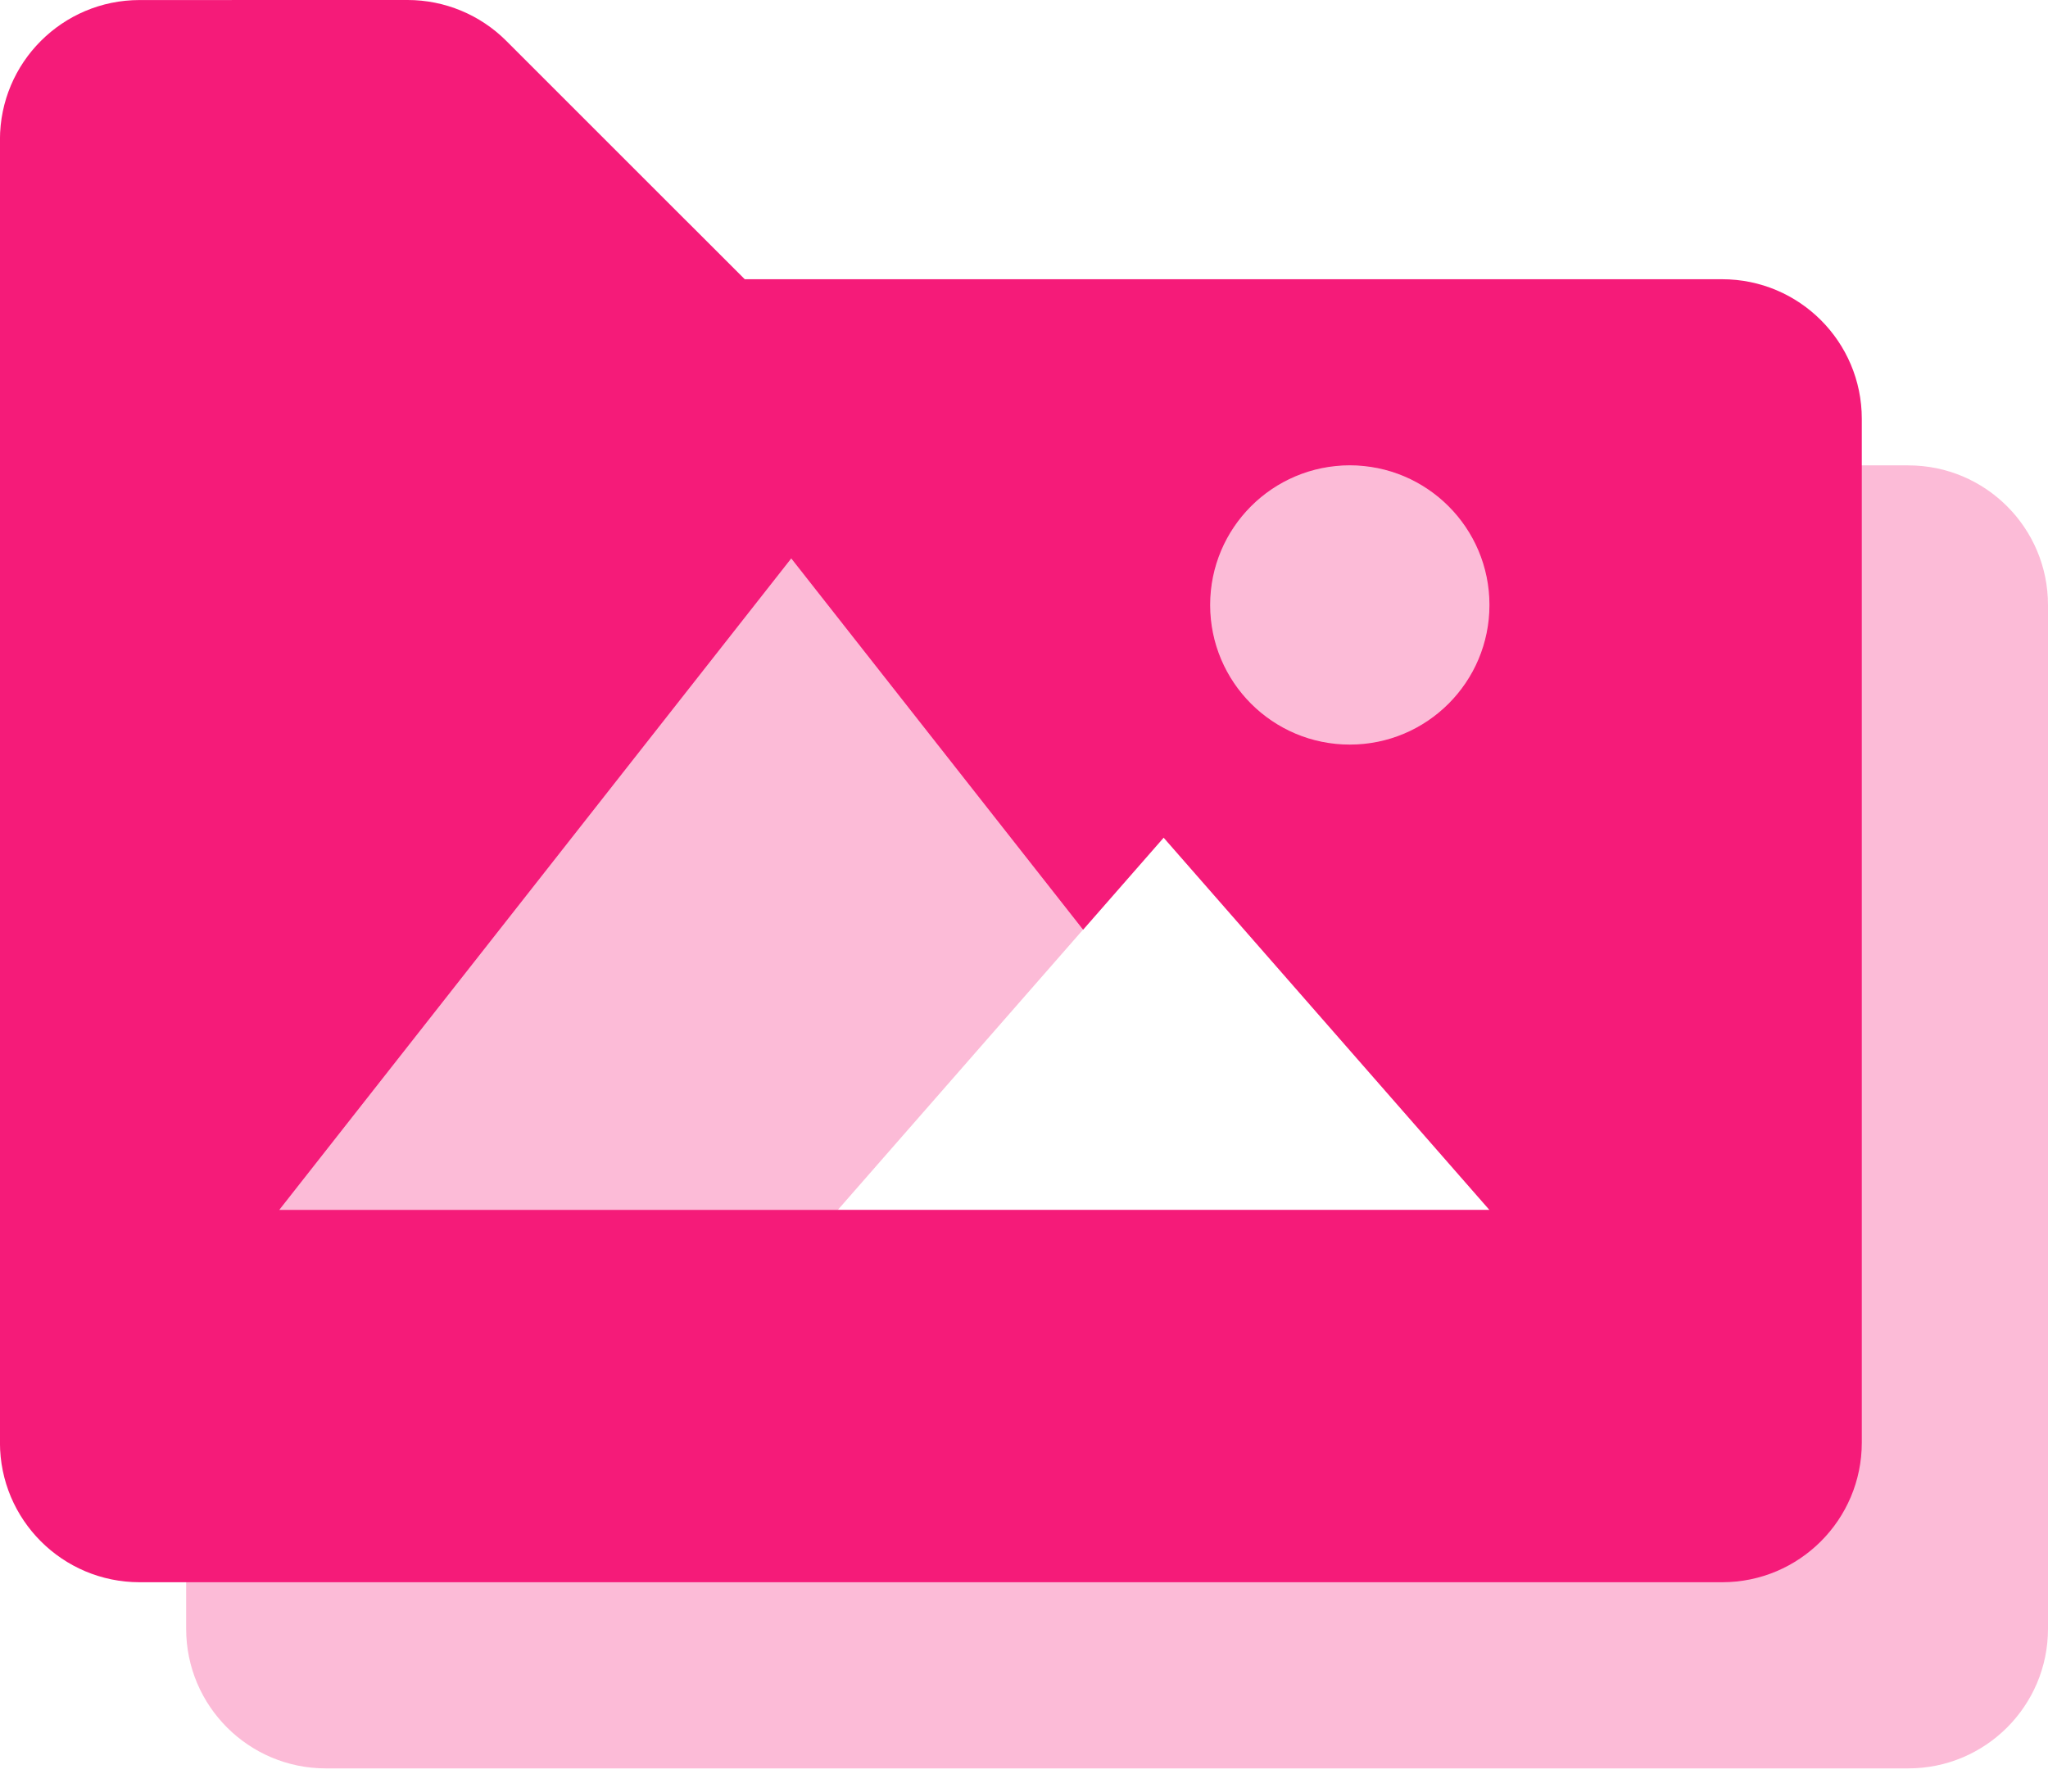
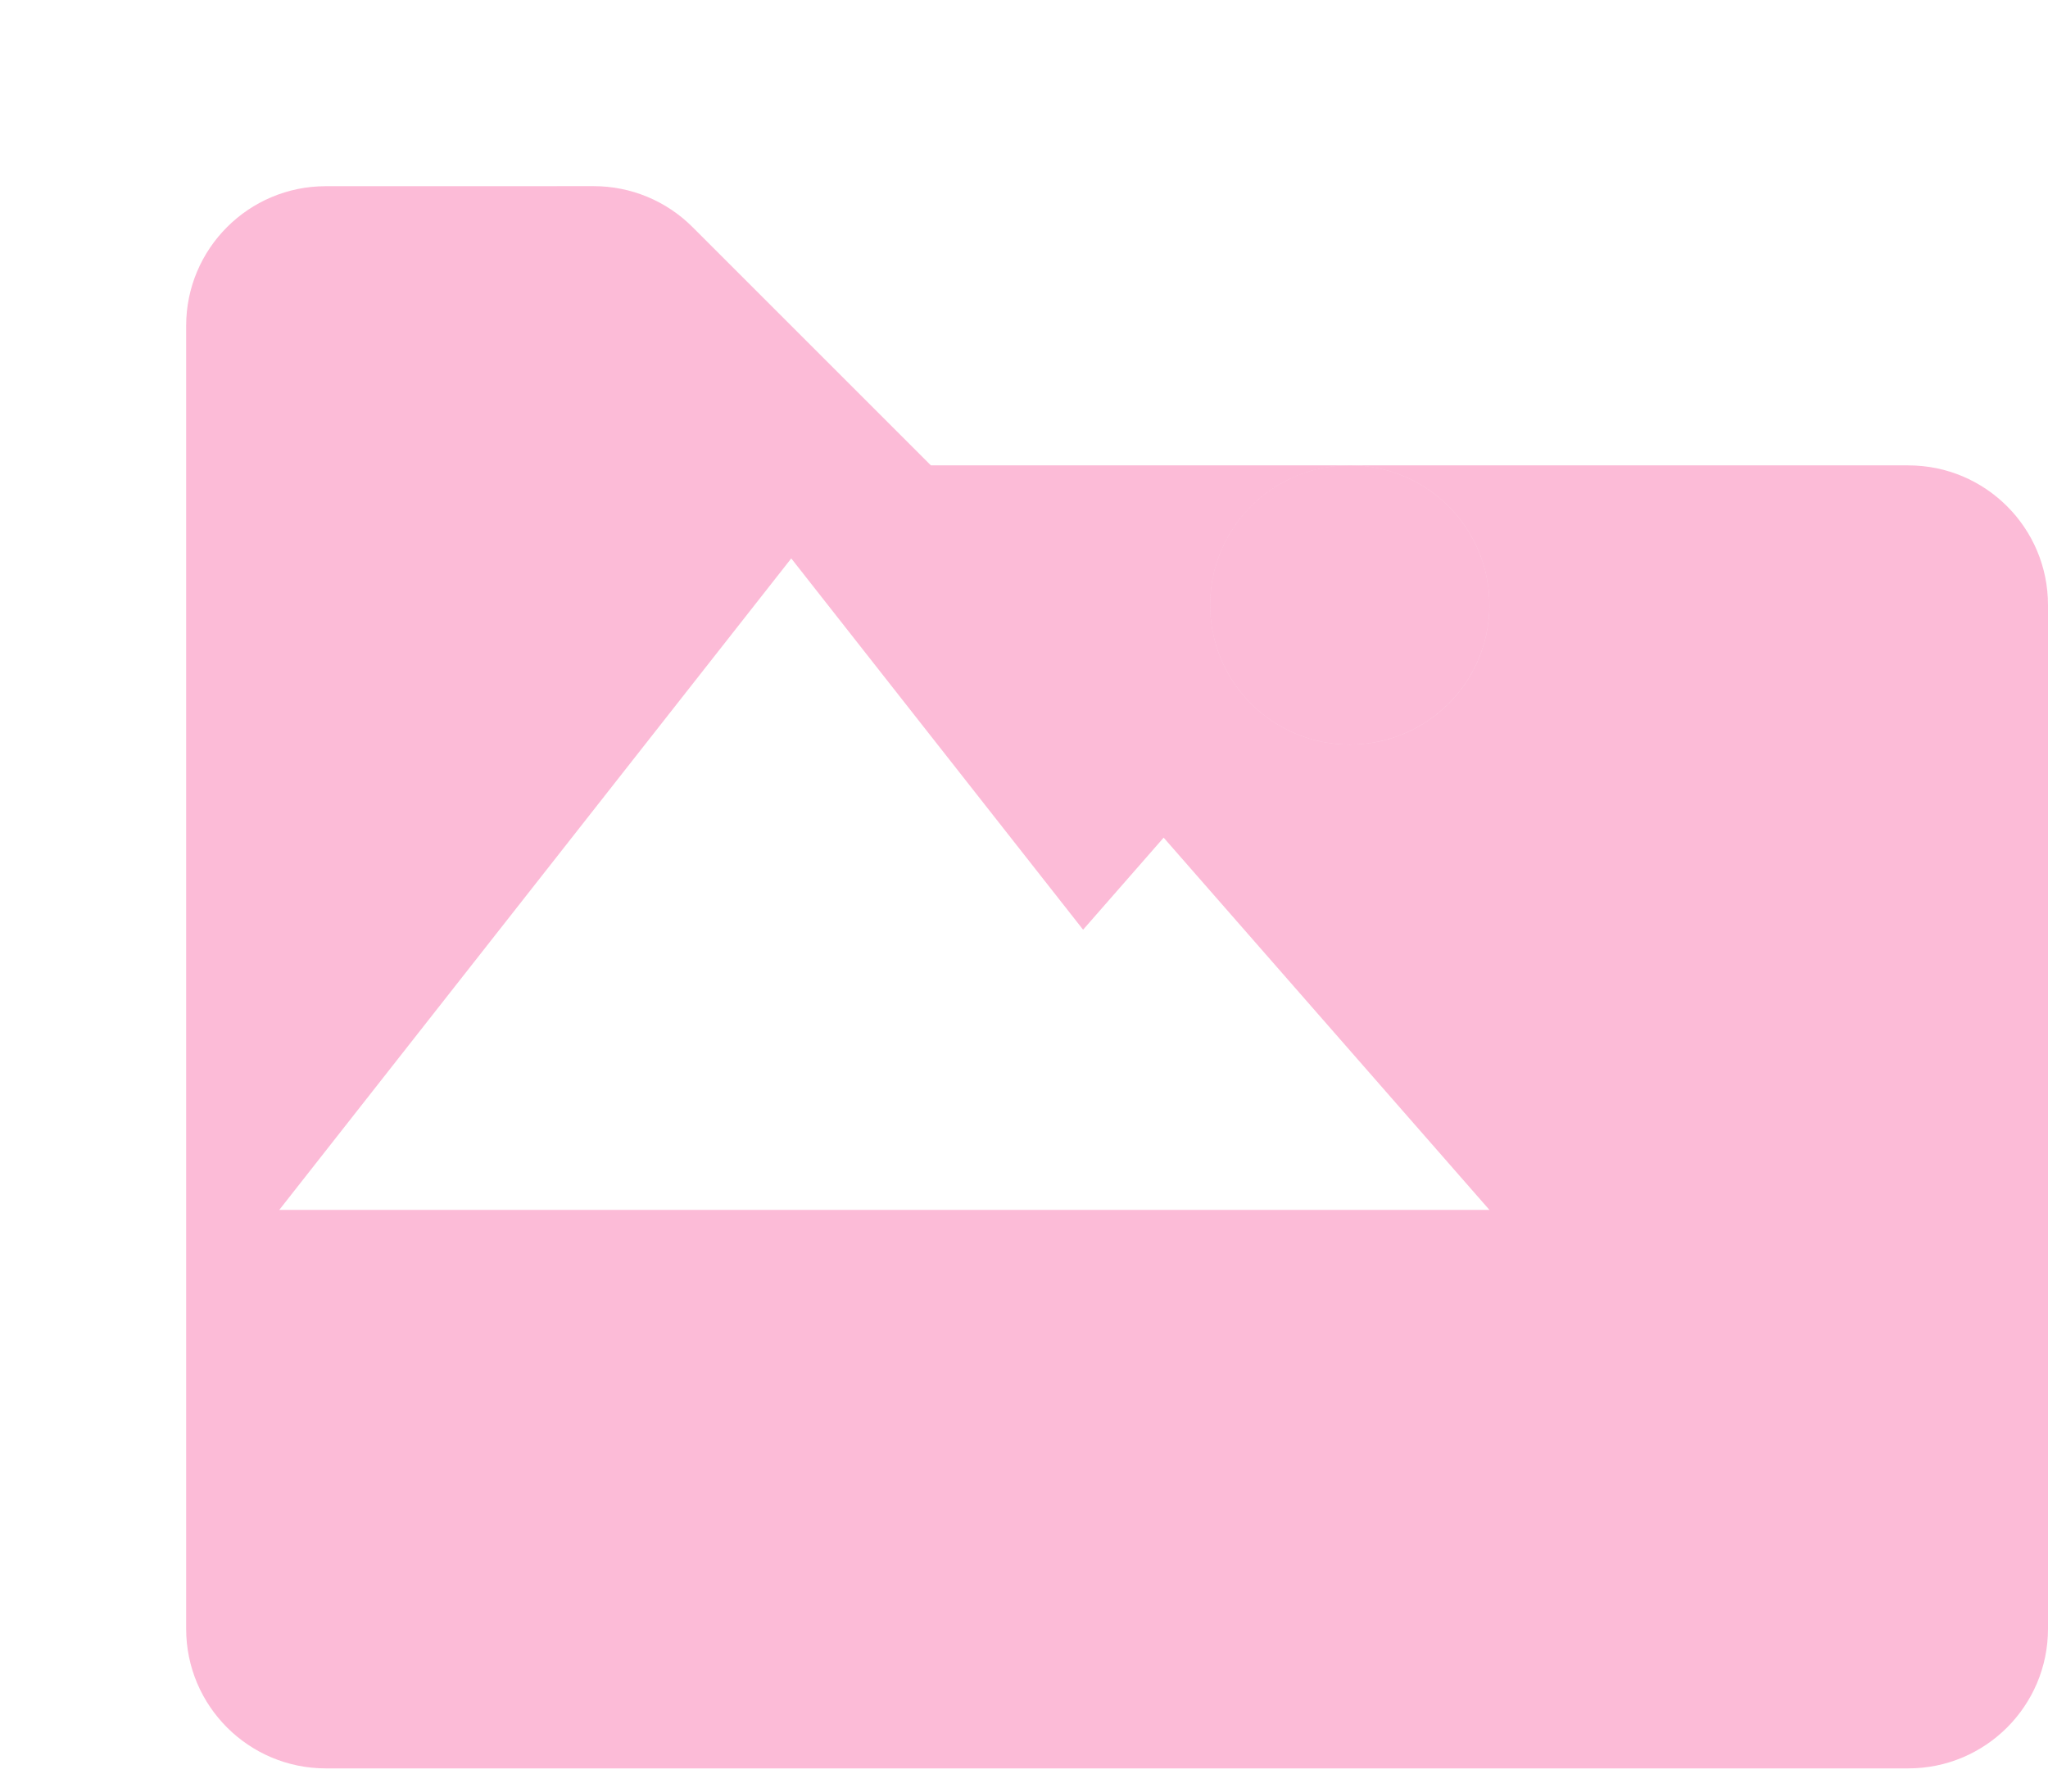
<svg xmlns="http://www.w3.org/2000/svg" height="42" viewBox="0 0 48 42" width="48">
  <g fill="#f51b79">
    <path d="m13.917 4.364c.868 0 1.7.345 2.314.959l5.587 5.587h22.909c1.807 0 3.273 1.465 3.273 3.273v24c0 1.807-1.465 3.273-3.273 3.273h-37.091c-1.807 0-3.273-1.465-3.273-3.273v-30.545c0-1.807 1.465-3.273 3.273-3.273zm4.628 8.727-12 15.273h28.364l-7.636-8.727-1.888 2.158zm13.091-2.182c-1.807 0-3.273 1.465-3.273 3.273 0 1.807 1.465 3.273 3.273 3.273s3.273-1.465 3.273-3.273c0-1.807-1.465-3.273-3.273-3.273z" opacity=".3" />
-     <path d="m9.553 0c.868 0 1.7.345 2.314.959l5.587 5.587h22.909c1.807 0 3.273 1.465 3.273 3.273v24c0 1.807-1.465 3.273-3.273 3.273h-37.091c-1.807 0-3.273-1.465-3.273-3.273v-30.545c0-1.807 1.465-3.273 3.273-3.273zm8.992 13.091-12 15.273h28.364l-7.636-8.727-1.888 2.158zm13.091-2.182c-1.807 0-3.273 1.465-3.273 3.273 0 1.807 1.465 3.273 3.273 3.273s3.273-1.465 3.273-3.273c0-1.807-1.465-3.273-3.273-3.273z" />
-     <path d="m18.545 13.091 6.838 8.703-5.747 6.57h-13.091z" opacity=".3" />
    <path d="m31.636 17.455c1.807 0 3.273-1.465 3.273-3.273 0-1.807-1.465-3.273-3.273-3.273s-3.273 1.465-3.273 3.273c0 1.807 1.465 3.273 3.273 3.273z" opacity=".3" />
  </g>
</svg>